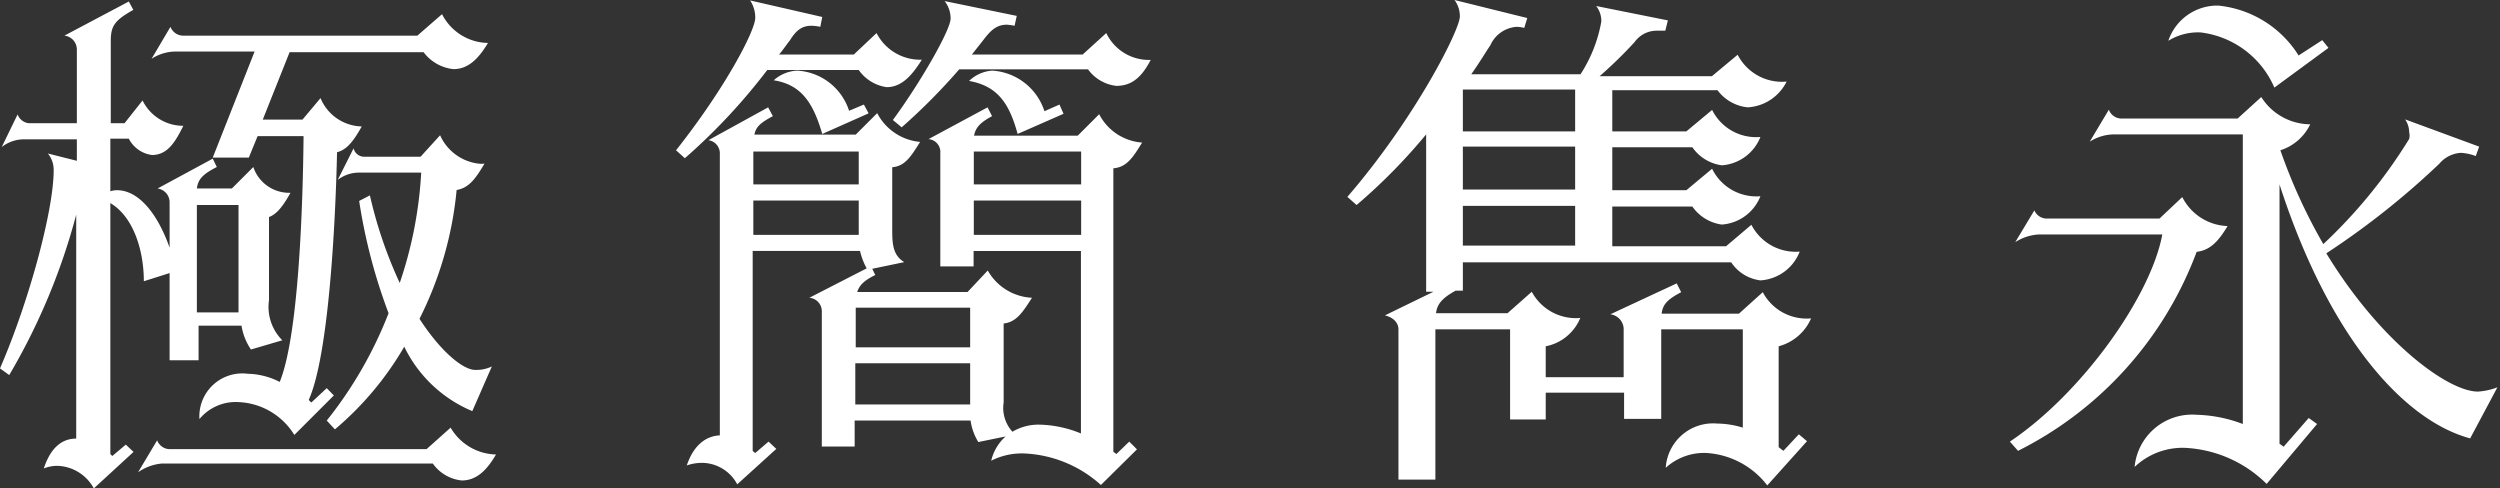
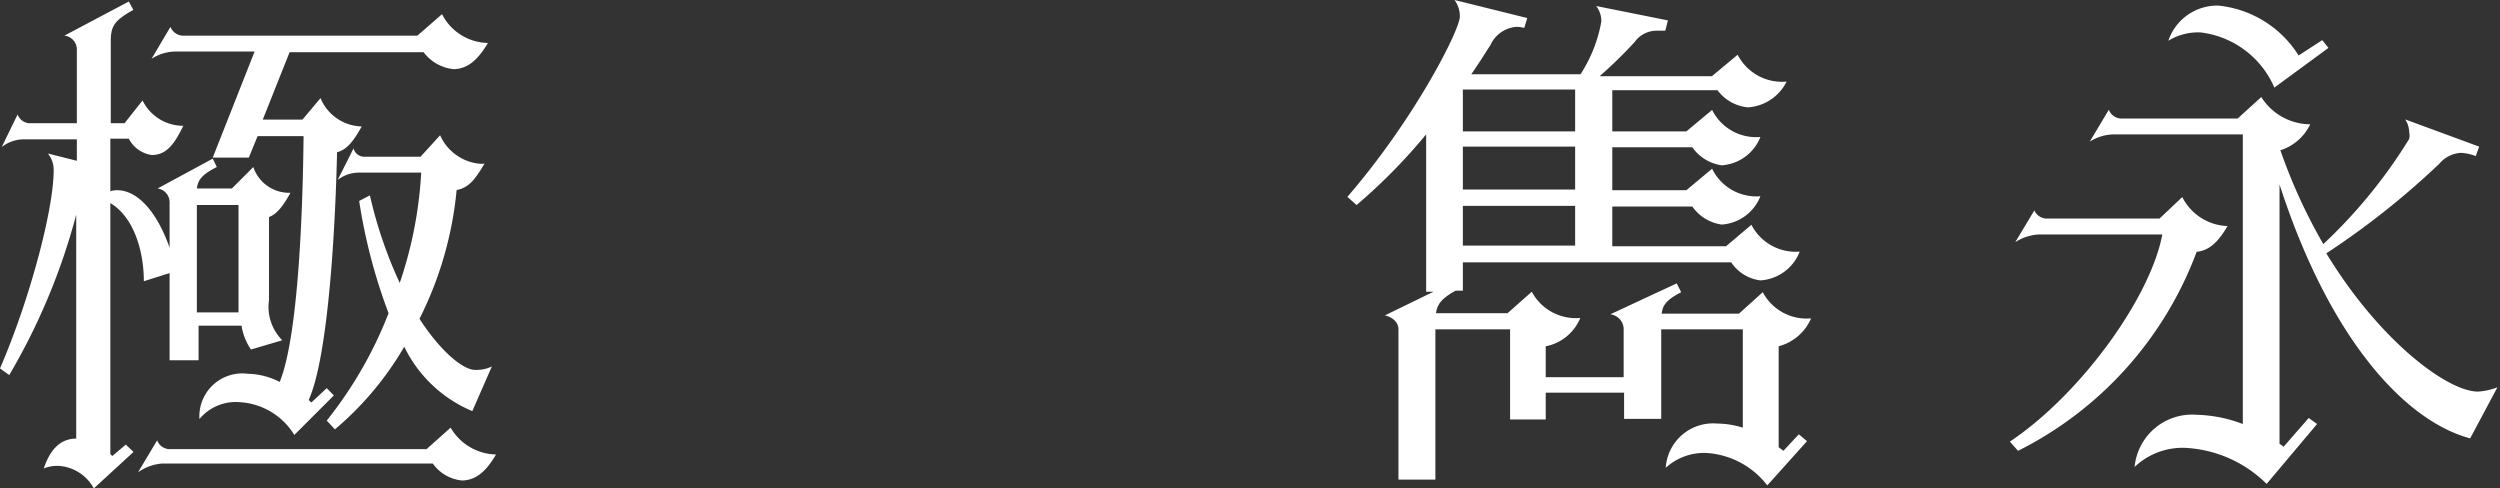
<svg xmlns="http://www.w3.org/2000/svg" viewBox="0 0 116.45 22.75">
  <rect x="0" y="0" width="116.45" height="22.75" fill="#333333" stroke="none" />
  <defs>
    <style>.cls-1{fill:#fff;}</style>
  </defs>
  <g id="圖層_2" data-name="圖層 2">
    <g id="A">
      <path class="cls-1" d="M0,17.16C1.37,14,2.5,9.77,2.5,7.94a1.2,1.2,0,0,0-.27-.79l1.35.34v-1H1.08a1.68,1.68,0,0,0-1,.36L.82,5.33a.63.63,0,0,0,.52.41H3.58V2.3A.65.65,0,0,0,3,1.66L6,.07l.21.39c-.89.5-1.05.76-1.05,1.46V5.74h.64l.84-1.06A2.11,2.11,0,0,0,8.54,5.86c-.36.72-.72,1.36-1.46,1.36A1.42,1.42,0,0,1,6,6.46H5.14V8.91a1,1,0,0,1,.31-.05c1,0,1.89,1.08,2.45,2.68V9.41a.65.65,0,0,0-.56-.63L9.91,7.39l.19.39c-.72.36-.88.62-.93,1H10.8l1-1a1.76,1.76,0,0,0,1.73,1.2c-.36.65-.65,1-1,1.13v3.87a2.2,2.2,0,0,0,.62,1.87l-1.46.43a2.73,2.73,0,0,1-.44-1.11h-2v1.61H7.9V12.72l-1.2.38c0-1.43-.48-3-1.56-3.64V21.15l.09.09.63-.53.36.34-1.85,1.7A2,2,0,0,0,2.71,21.7a1.67,1.67,0,0,0-.67.12c.31-.94.82-1.39,1.51-1.39h0V10A29.63,29.63,0,0,1,.43,17.47Zm23.11,4c-.43.74-.91,1.22-1.6,1.22a1.88,1.88,0,0,1-1.35-.79H7.56A2.25,2.25,0,0,0,6.43,22l.89-1.49a.63.63,0,0,0,.55.41h12l1.12-1A2.51,2.51,0,0,0,23.11,21.17ZM22.73,2c-.43.72-.91,1.22-1.61,1.22a2,2,0,0,1-1.39-.79H13.49L12.24,5.57h1.85l.84-1a2.13,2.13,0,0,0,1.92,1.32c-.36.64-.67,1.08-1.15,1.2-.08,3.57-.41,9.52-1.32,11.54,0,0,.07.07.12.12l.72-.67.33.34-1.84,1.84a3.2,3.2,0,0,0-2.6-1.53,2.19,2.19,0,0,0-1.82.79,2,2,0,0,1,2.25-2.11,3.43,3.43,0,0,1,1.49.38c.89-2.18,1.08-8.3,1.11-11.45H12l-.41,1H9.91L11.86,2.4H8.18a2.07,2.07,0,0,0-1.12.34l.88-1.49a.64.64,0,0,0,.56.41H19.44l1.15-1A2.44,2.44,0,0,0,22.73,2ZM9.17,9.55v5h1.94v-5Zm13,7.68a1.65,1.65,0,0,0,.74-.16L22,19.15a6.17,6.17,0,0,1-3.17-3A14.66,14.66,0,0,1,15.6,20l-.38-.41a19.12,19.12,0,0,0,2.88-5,25.78,25.78,0,0,1-1.37-5.23l.5-.26a20.4,20.4,0,0,0,1.39,4.08,19.16,19.16,0,0,0,1-5.14H16.73a1.62,1.62,0,0,0-1,.34l.74-1.47A.51.51,0,0,0,17,7.3h2.59l.91-1a2.25,2.25,0,0,0,1.78,1.32,1,1,0,0,0,.29,0c-.39.65-.7,1.13-1.3,1.23a16.84,16.84,0,0,1-1.73,6C20.57,16.44,21.6,17.23,22.13,17.23Z" />
-       <path class="cls-1" d="M42.94,2.78c-.44.7-.92,1.28-1.64,1.28A1.92,1.92,0,0,1,40,3.26H35.74A27.93,27.93,0,0,1,31.9,7.37L31.49,7c2.28-2.88,3.69-5.57,3.69-6.17a1.44,1.44,0,0,0-.24-.81L38.3.79l-.09.46a2.17,2.17,0,0,0-.41-.05c-.43,0-.7.19-1,.67-.15.19-.31.43-.51.67h3.48l1.06-1A2.28,2.28,0,0,0,42.94,2.78Zm-9.41,17.5V7.18A.62.62,0,0,0,33,6.53L35.78,5l.22.41c-.58.31-.79.5-.86.86h4.72l1-1a2.5,2.5,0,0,0,2,1.34c-.43.68-.7,1.13-1.3,1.18v2.93c0,.69.05,1.18.56,1.49l-1.49.31.14.29c-.53.26-.74.48-.84.79h5.14l.94-1a2.5,2.5,0,0,0,2.06,1.27c-.43.67-.72,1.13-1.32,1.2v3.68a1.64,1.64,0,0,0,.41,1.36,2.37,2.37,0,0,1,1.27-.33,5.38,5.38,0,0,1,1.92.41v-8.5h-5v.72H43.8V7.13a.6.6,0,0,0-.55-.65L46,5l.21.41c-.57.31-.76.53-.84.91h4.83l1-1a2.44,2.44,0,0,0,2,1.32c-.43.7-.72,1.15-1.34,1.2V21.05a.71.71,0,0,1,.14.1l.6-.58.36.36-1.68,1.66a5.69,5.69,0,0,0-3.62-1.47,3.17,3.17,0,0,0-1.49.34,2.2,2.2,0,0,1,.67-1.13l-1.27.26a2.6,2.6,0,0,1-.36-1h-5.4v1.21H38.28V14.52a.63.63,0,0,0-.58-.65l2.67-1.37a3.18,3.18,0,0,1-.31-.81h-5V21s.07.07.12.1l.62-.53.36.34-1.82,1.65a1.87,1.87,0,0,0-1.63-1,2.17,2.17,0,0,0-.72.12C32.3,20.76,32.86,20.31,33.53,20.28ZM35.09,7.06V8.59H40V7.06ZM40,10.94V9.34H35.09v1.6Zm-1.7-4.7c-.43-1.49-1-2.3-2.26-2.5a1.75,1.75,0,0,1,1.11-.45,2.7,2.7,0,0,1,2.4,1.87l.69-.29.22.41Zm1.56,8.09v1.85h5.33V14.33Zm5.33,4.51V16.92H39.84v1.92ZM41.59,5.59c1.3-1.77,2.69-4.2,2.69-4.73A1.32,1.32,0,0,0,44,.05l3.36.69-.1.46a3.06,3.06,0,0,0-.36-.05c-.46,0-.74.24-1.1.72l-.53.67h5.16l1.1-1a2.2,2.2,0,0,0,2.07,1.25C53.19,3.58,52.73,4,52,4a1.89,1.89,0,0,1-1.32-.77h-6A28,28,0,0,1,42,5.93Zm3.55-1.82a1.72,1.72,0,0,1,1.08-.48,2.73,2.73,0,0,1,2.43,1.89l.7-.31.19.43-2.14.94C47,4.75,46.42,4,45.14,3.77Zm.22,3.29V8.59h5V7.06Zm5,3.88V9.34h-5v1.6Z" />
      <path class="cls-1" d="M62.76,9.17C65.9,5.54,68,1.39,68,.77A1.26,1.26,0,0,0,67.75,0l3.39.84L71,1.3a1.49,1.49,0,0,0-.36-.05,1.45,1.45,0,0,0-1.22.86c-.2.29-.48.77-.89,1.35h5.09A6.63,6.63,0,0,0,74.59,1a1.14,1.14,0,0,0-.24-.72l3.34.67-.12.48c-.17,0-.31,0-.43,0a1.26,1.26,0,0,0-1,.53,20.9,20.9,0,0,1-1.63,1.59h5.23l1.2-1a2.32,2.32,0,0,0,2.28,1.25A2.16,2.16,0,0,1,81.41,5,2,2,0,0,1,80,4.2H75.1V6.12h3.45l1.2-1A2.29,2.29,0,0,0,82,6.38a2.09,2.09,0,0,1-1.8,1.32,2,2,0,0,1-1.37-.84H75.1v2h3.45l1.2-1A2.29,2.29,0,0,0,82,9.14a2.09,2.09,0,0,1-1.8,1.32,2,2,0,0,1-1.37-.84H75.1v1.85h5.3l1.18-1a2.32,2.32,0,0,0,2.25,1.25A2.1,2.1,0,0,1,82,13.06a1.91,1.91,0,0,1-1.36-.84H68.14v1.32H67.8c-.65.36-.86.64-.91,1.05h3.33l1.13-1a2.33,2.33,0,0,0,2.26,1.22A2.19,2.19,0,0,1,72,16.13v1.44h3.63V15.29a.71.71,0,0,0-.62-.65L78.1,13.2l.21.41c-.69.36-.86.6-.91,1H81l1.11-1a2.31,2.31,0,0,0,2.25,1.22,2.28,2.28,0,0,1-1.51,1.3v4.7l.22.17.72-.77.38.32-1.85,2.06a3.87,3.87,0,0,0-2.83-1.51,2.65,2.65,0,0,0-1.9.69A2.21,2.21,0,0,1,80,19.73a4.09,4.09,0,0,1,1.18.19V15.34H77.38v4.17H75.65V18.29H72v1.25H70.34v-4.2H66.86v7H65.14v-7c0-.29-.22-.55-.63-.65l2.26-1.1h-.34V6.26a26.37,26.37,0,0,1-3.24,3.29Zm10.61-5H68.14V6.12h5.23Zm0,2.66H68.14v2h5.23Zm0,2.76H68.14v1.85h5.23Z" />
      <path class="cls-1" d="M94,21l-.38-.43c3.36-2.25,6.57-6.77,7.1-9.65H95a2.25,2.25,0,0,0-1.13.36l.89-1.48a.63.63,0,0,0,.55.38h5.28l1.06-1a2.46,2.46,0,0,0,2.11,1.35c-.43.72-.82,1.13-1.44,1.2A17,17,0,0,1,94,21ZM106.18,8.59V20.67a2.31,2.31,0,0,1,.19.14l1.17-1.34.39.28-2.35,2.79a5.8,5.8,0,0,0-3.82-1.68,3.25,3.25,0,0,0-2.33.89,2.69,2.69,0,0,1,2.88-2.43,6.48,6.48,0,0,1,2.16.43V6.26h-6a2.13,2.13,0,0,0-1.13.34l.89-1.49a.63.63,0,0,0,.55.41h5.45l1.1-1a2.72,2.72,0,0,0,2.28,1.27A2.32,2.32,0,0,1,106.22,7a25.54,25.54,0,0,0,2,4.37,23.68,23.68,0,0,0,4-4.9.65.65,0,0,0,0-.31,1.08,1.08,0,0,0-.19-.6l3.45,1.27-.16.44a2.2,2.2,0,0,0-.7-.15,1.43,1.43,0,0,0-1,.51,37.27,37.27,0,0,1-5.26,4.17c2.5,4.11,5.66,6.44,7.06,6.44a3,3,0,0,0,.91-.2l-1.27,2.38C111.94,19.58,108.46,15.65,106.18,8.59Zm.88-6,1.11-.72.29.36-2.52,1.85a4.3,4.3,0,0,0-3.44-2.57A2.64,2.64,0,0,0,101,1.9,2.41,2.41,0,0,1,103.32.26,5,5,0,0,1,107.06,2.57Z" />
    </g>
  </g>
</svg>